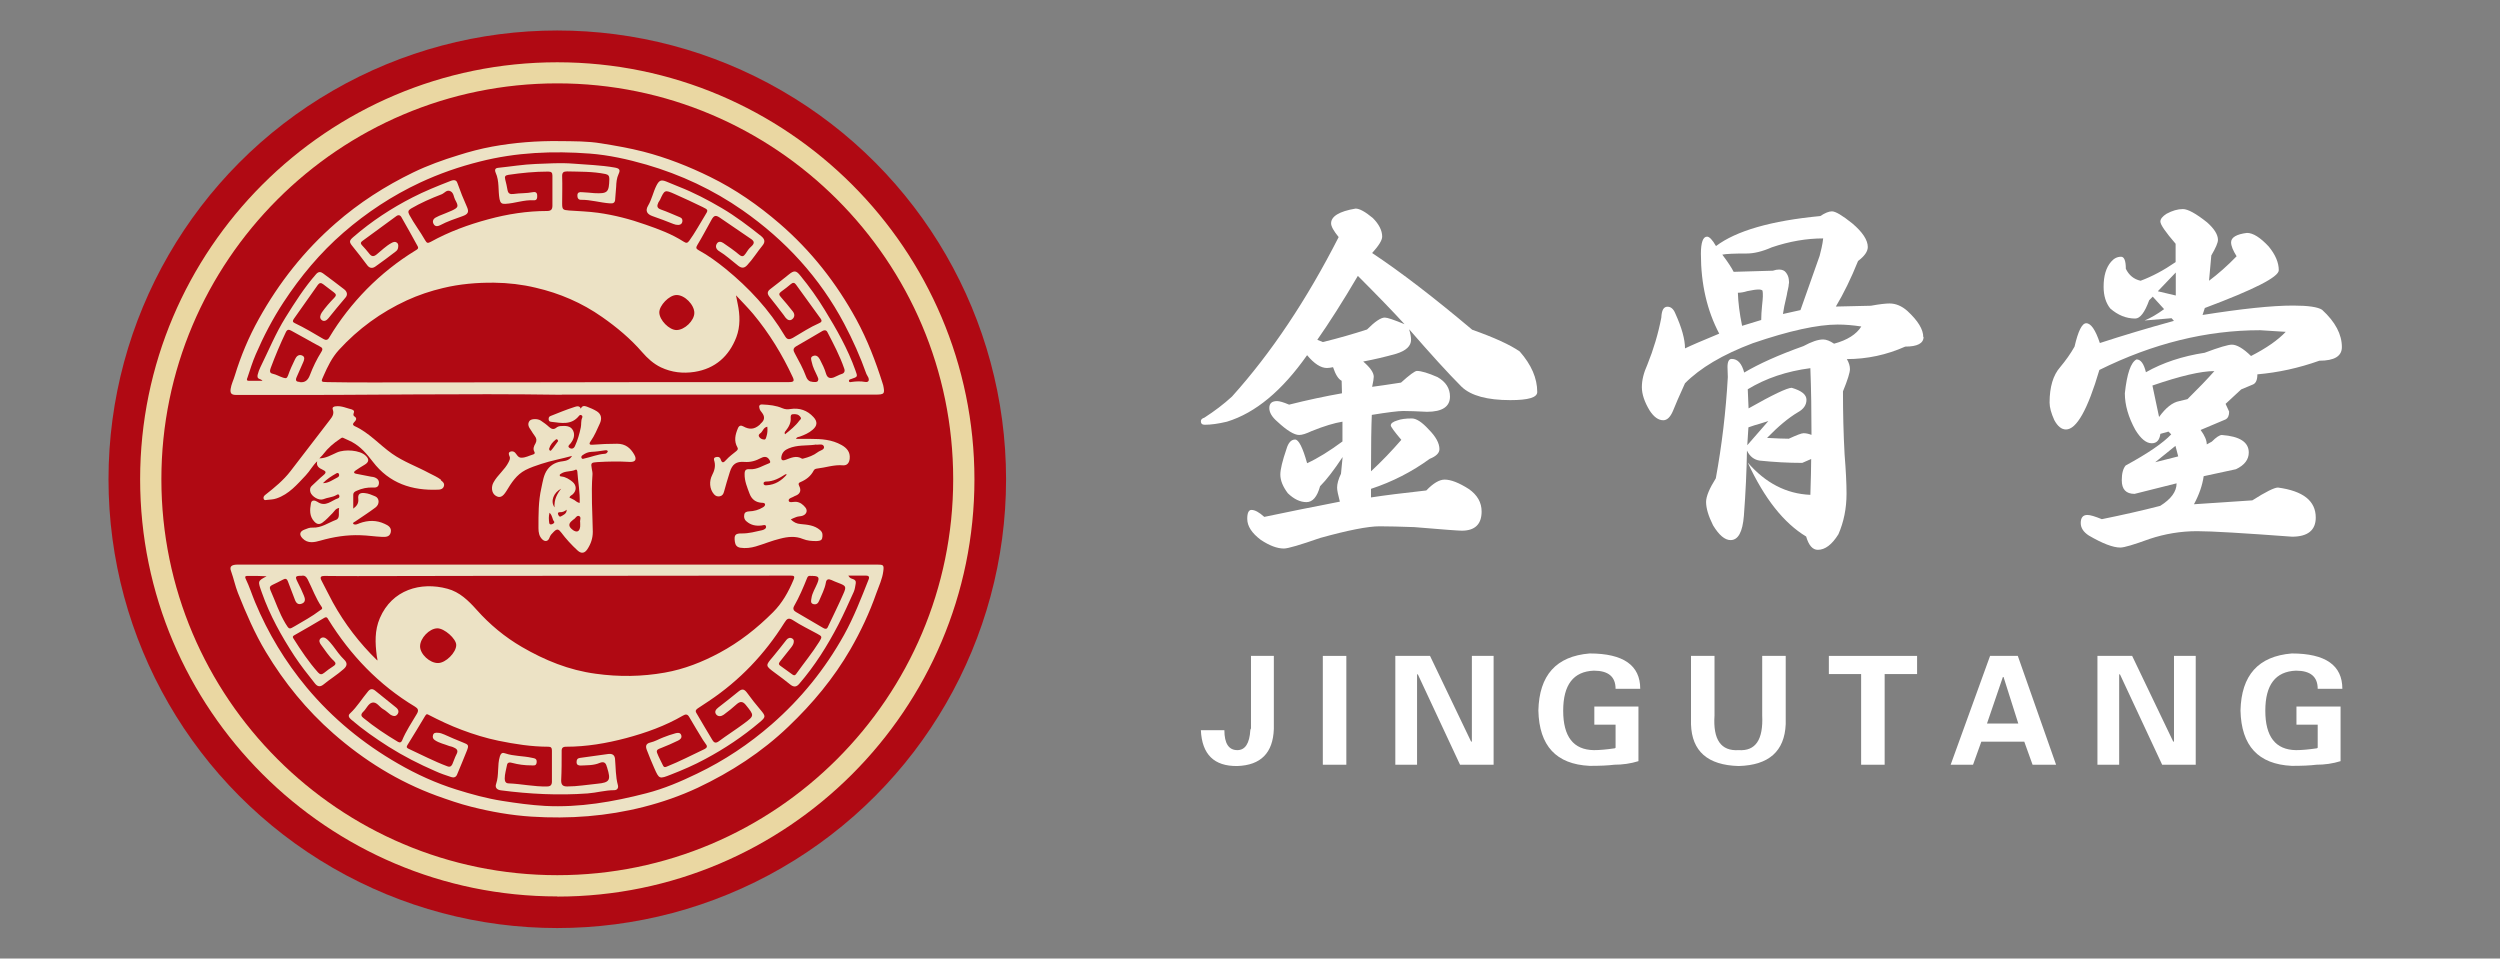
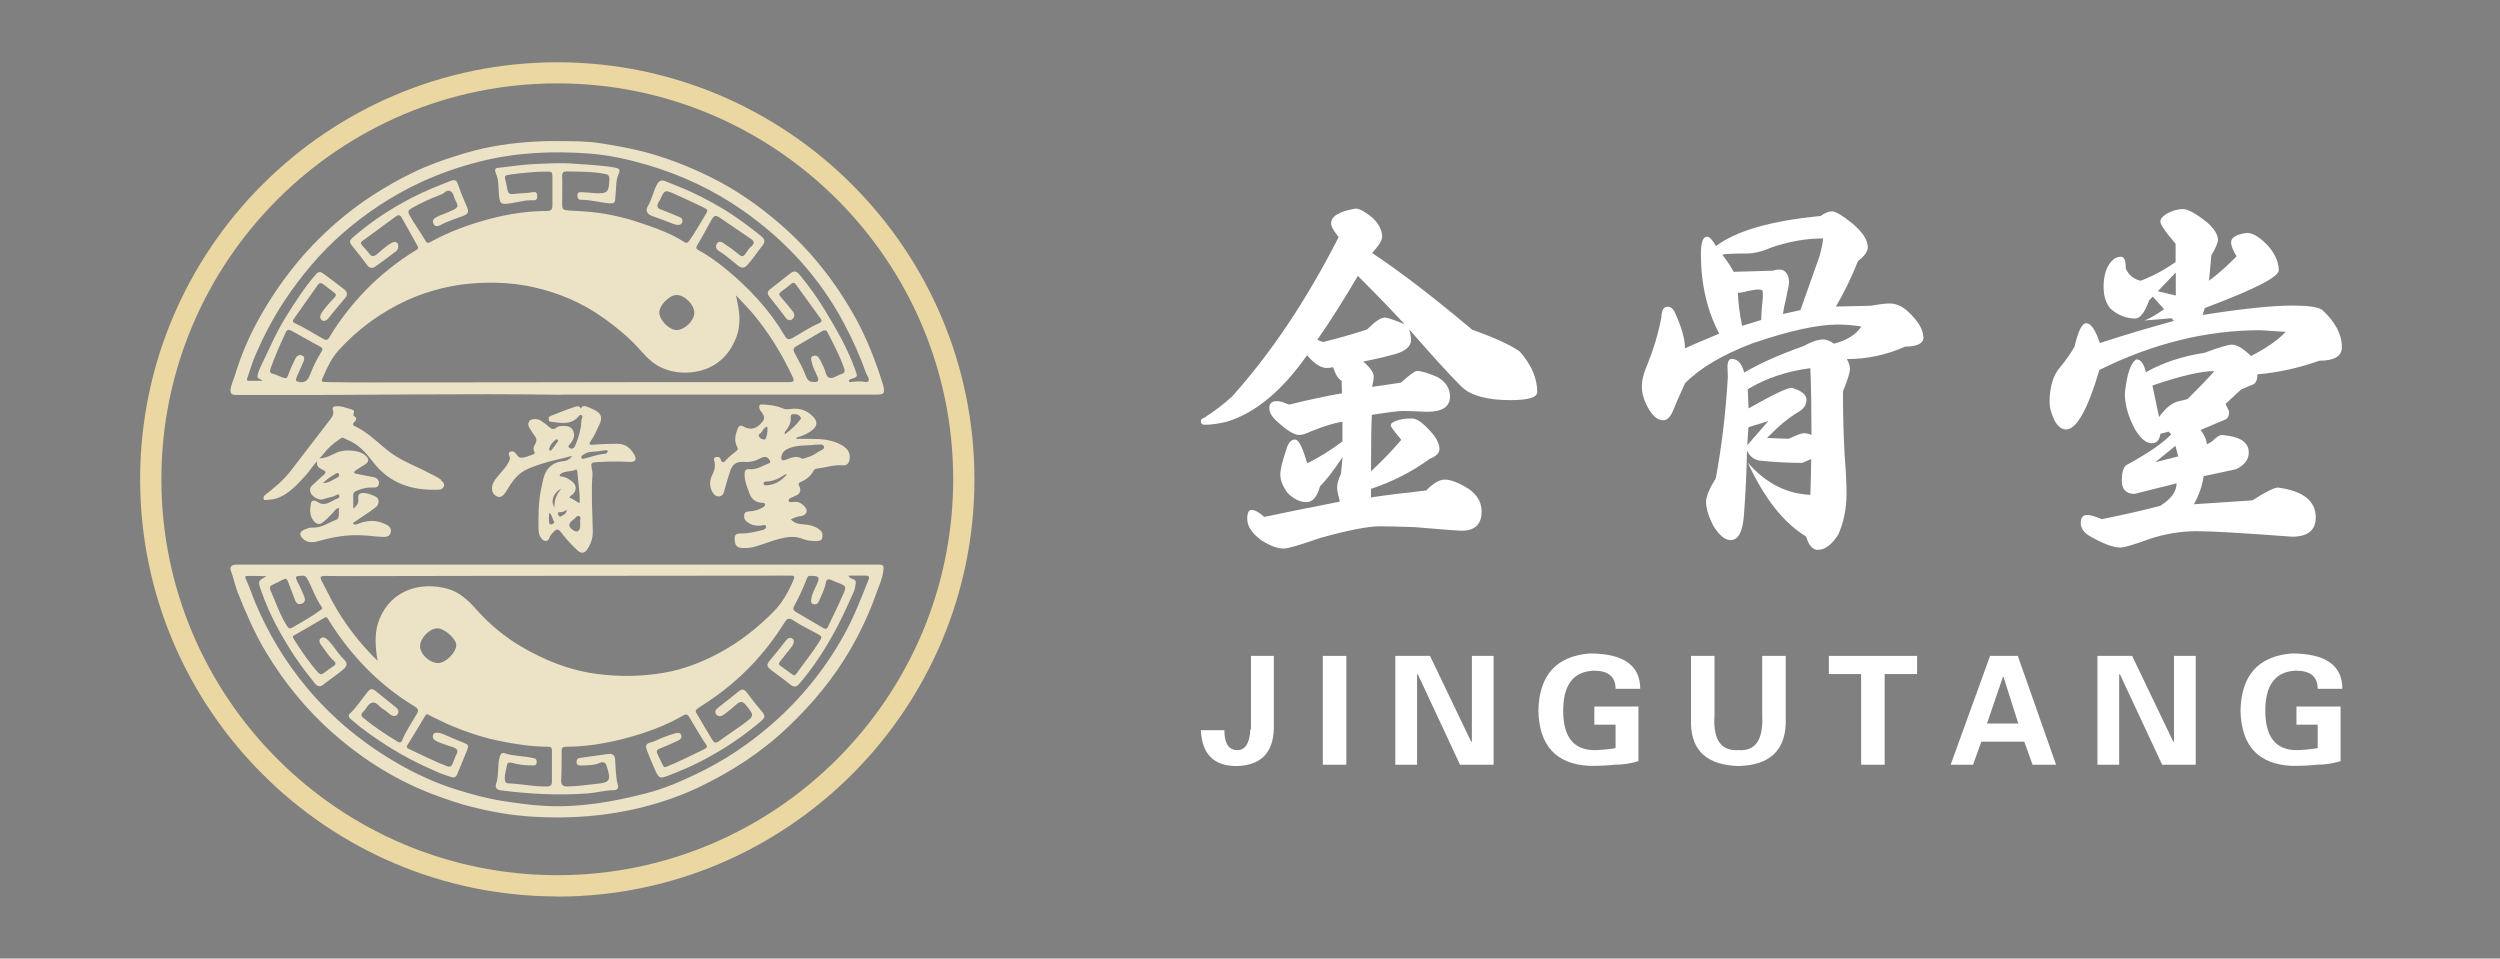
<svg xmlns="http://www.w3.org/2000/svg" id="_图层_1" data-name="图层 1" viewBox="0 0 154.14 59.1">
  <rect x="0" y="0" width="154.14" height="59.1" fill="#808080" stroke="none" />
  <defs>
    <style>
      .cls-1 {
        fill: #fff;
      }

      .cls-2 {
        fill: #b00913;
      }

      .cls-3 {
        fill: #ece2c5;
      }

      .cls-4 {
        fill: #ead7a2;
      }
    </style>
  </defs>
  <g>
-     <circle class="cls-2" cx="34.36" cy="29.55" r="27.67" />
    <path class="cls-4" d="M34.36,55.27c-14.18,0-25.72-11.54-25.72-25.72S20.18,3.84,34.36,3.84s25.72,11.54,25.72,25.72-11.54,25.72-25.72,25.72Zm0-50.13c-13.46,0-24.41,10.95-24.41,24.41s10.95,24.41,24.41,24.41,24.41-10.95,24.41-24.41S47.82,5.14,34.36,5.14Z" />
    <path class="cls-3" d="M34.63,24.34c-6.14-.09-11.99,.03-17.85,.01-.74,0-1.48,0-2.22,0-.28,0-.38-.09-.34-.37,.04-.29,.18-.55,.26-.83,.37-1.21,.86-2.38,1.48-3.49,1.24-2.23,2.8-4.21,4.73-5.89,1.45-1.27,3.06-2.3,4.79-3.14,.89-.43,1.83-.77,2.78-1.06,.69-.22,1.38-.4,2.08-.53,1.37-.25,2.77-.36,4.17-.34,.86,.01,1.72,0,2.56,.14,.87,.14,1.74,.29,2.6,.51,1.43,.37,2.8,.91,4.12,1.56,1.55,.76,2.96,1.74,4.27,2.87,1.95,1.68,3.51,3.67,4.74,5.92,.68,1.25,1.19,2.58,1.62,3.94,0,.03,.02,.06,.03,.09,.12,.56,.08,.6-.49,.6-3.14,0-6.29,0-9.43,0-3.39,0-6.79,0-9.9,0Zm10.75-6.12c.05,.22,.07,.36,.1,.5,.15,.7,.17,1.41-.08,2.07-.45,1.17-1.3,1.94-2.58,2.14-.72,.11-1.41,.03-2.07-.28-.46-.22-.83-.56-1.16-.94-.72-.83-1.56-1.53-2.46-2.16-1.25-.88-2.63-1.47-4.1-1.81-.83-.2-1.69-.3-2.56-.31-1.07-.01-2.13,.08-3.16,.33-.76,.18-1.51,.43-2.23,.76-1.6,.74-2.99,1.75-4.18,3.05-.43,.47-.7,1.03-.95,1.6-.17,.37-.18,.38,.23,.39,.91,.01,1.82,.03,2.72,.02,5.97,0,11.94-.01,17.92-.02,2.6,0,5.2,0,7.8,0,.32,0,.37-.06,.26-.3-.65-1.4-1.45-2.71-2.44-3.9-.31-.37-.66-.72-1.04-1.13Zm-29.16,5.32c-.05-.11-.13-.14-.21-.17-.15-.05-.15-.16-.12-.28,.04-.15,.09-.3,.16-.44,.51-1.03,.94-2.09,1.55-3.07,.58-.93,1.17-1.86,1.9-2.69,.14-.15,.27-.14,.41-.04,.44,.32,.87,.65,1.3,.98,.2,.15,.24,.35,.09,.52-.36,.42-.71,.85-1.05,1.27-.11,.14-.28,.24-.43,.1-.13-.12-.08-.29,.02-.45,.23-.33,.49-.62,.77-.91,.13-.13,.13-.22-.02-.33-.23-.17-.45-.34-.67-.51-.13-.1-.23-.08-.32,.04-.5,.71-.99,1.41-1.49,2.11-.08,.12-.07,.19,.06,.25,.61,.29,1.19,.64,1.77,.98,.14,.08,.26,.09,.36-.09,.65-1.09,1.43-2.08,2.31-2.98,.9-.91,1.89-1.7,2.98-2.37,.11-.07,.25-.12,.16-.28-.33-.6-.66-1.2-1-1.79-.07-.13-.19-.16-.32-.06-.7,.51-1.39,1.02-2.09,1.53-.11,.08-.12,.15-.03,.25,.16,.17,.31,.34,.45,.52,.14,.18,.26,.22,.46,.06,.3-.24,.57-.52,.92-.71,.12-.07,.24-.1,.35,0,.09,.08,.07,.21,.05,.32-.02,.1-.09,.17-.16,.22-.41,.31-.81,.62-1.23,.91-.18,.13-.36,.12-.51-.08-.29-.39-.59-.78-.9-1.16-.22-.27-.22-.35,.05-.58,1.12-.97,2.34-1.77,3.65-2.44,.74-.38,1.51-.69,2.28-.99,.17-.07,.4-.15,.48,.1,.18,.51,.38,1.01,.6,1.5,.13,.3,.04,.43-.26,.54-.48,.17-.96,.33-1.41,.57-.14,.07-.3,.09-.39-.07-.09-.15-.05-.3,.11-.4,.07-.04,.15-.08,.22-.11,.26-.11,.52-.2,.78-.32,.42-.2,.44-.26,.21-.68-.09-.17-.08-.4-.27-.51-.24-.14-.38,.11-.56,.18-.65,.25-1.29,.53-1.89,.88-.18,.11-.2,.2-.1,.39,.29,.54,.67,1.03,.97,1.56,.11,.19,.16,.2,.35,.1,1.12-.62,2.32-1.06,3.55-1.39,1.18-.32,2.39-.51,3.61-.51,.24,0,.34-.08,.34-.33,0-.62,0-1.23,0-1.85,0-.18-.06-.25-.26-.25-.83,0-1.64,.08-2.45,.2-.2,.03-.25,.1-.2,.29,.06,.21,.1,.43,.14,.64,.04,.23,.16,.28,.38,.25,.39-.06,.79-.03,1.18-.11,.13-.03,.26,0,.27,.18,.01,.16,0,.33-.2,.32-.61-.04-1.17,.19-1.77,.22-.21,.01-.3-.05-.35-.29-.1-.54,0-1.11-.24-1.63-.04-.09-.09-.28,.14-.3,.78-.08,1.55-.21,2.33-.24,.77-.03,1.54-.08,2.31-.02,.85,.07,1.7,.09,2.55,.24,.29,.05,.38,.13,.25,.4-.12,.26-.14,.52-.15,.79-.01,.25-.05,.5-.06,.75,0,.23-.12,.29-.32,.27-.6-.04-1.19-.23-1.8-.22-.16,0-.22-.13-.21-.29,.01-.18,.14-.19,.27-.18,.26,.01,.52,.04,.78,.06,.82,.04,.9-.05,.92-.88,0-.19-.07-.26-.24-.3-.78-.16-1.58-.14-2.37-.16-.22,0-.31,.07-.3,.31,.02,.55,0,1.11,0,1.66,0,.38,.04,.41,.43,.44,.59,.04,1.19,.06,1.78,.14,1,.14,1.97,.39,2.93,.73,.81,.28,1.62,.58,2.35,1.05,.17,.11,.24,.09,.35-.06,.36-.5,.65-1.04,.97-1.56,.2-.32,.21-.34-.14-.51-.57-.27-1.14-.55-1.72-.8-.63-.28-.63-.27-.92,.36-.03,.06-.07,.1-.1,.16-.09,.2-.1,.34,.16,.43,.4,.14,.79,.32,1.18,.48,.13,.05,.16,.15,.14,.28-.03,.14-.13,.18-.25,.19-.11,0-.2-.02-.3-.06-.42-.17-.85-.33-1.28-.48-.35-.12-.47-.33-.28-.65,.23-.39,.31-.83,.51-1.23,.16-.31,.27-.39,.6-.26,.26,.11,.52,.21,.78,.32,.92,.36,1.8,.82,2.65,1.32,.85,.5,1.64,1.1,2.42,1.72,.24,.19,.27,.37,.1,.58-.33,.4-.6,.85-.96,1.23-.18,.19-.34,.18-.54,.03-.4-.31-.76-.65-1.19-.91,0,0-.02-.01-.03-.02-.16-.12-.2-.28-.1-.44,.1-.16,.27-.12,.39-.04,.34,.23,.67,.46,.98,.72,.18,.15,.28,.12,.4-.06,.1-.16,.21-.32,.35-.44,.26-.23,.16-.36-.08-.51-.62-.42-1.24-.85-1.86-1.27-.25-.17-.36-.14-.51,.13-.29,.52-.56,1.04-.87,1.55-.11,.18-.08,.24,.08,.33,.59,.32,1.13,.72,1.64,1.13,1.45,1.18,2.71,2.53,3.67,4.15,.13,.22,.24,.26,.5,.12,.53-.31,1.04-.65,1.61-.9,.15-.06,.2-.14,.1-.28-.51-.7-1.01-1.4-1.52-2.1-.09-.13-.19-.14-.31-.04-.19,.16-.39,.32-.59,.46-.15,.11-.18,.19-.04,.34,.26,.29,.5,.59,.74,.89,.13,.16,.13,.35-.03,.48-.16,.13-.31,.04-.43-.11-.03-.04-.06-.08-.09-.13-.29-.38-.58-.76-.88-1.13-.16-.2-.15-.34,.05-.49,.38-.29,.76-.59,1.13-.89,.33-.27,.46-.26,.72,.07,.55,.67,1.05,1.37,1.5,2.11,.73,1.19,1.42,2.4,1.89,3.72,.15,.41,.15,.4-.26,.54-.07,.02-.16,.04-.13,.14,.02,.08,.1,.05,.16,.04,.28-.04,.56-.05,.84,0,.2,.03,.26-.09,.19-.27-.03-.08-.09-.14-.12-.22-.38-1.07-.84-2.1-1.37-3.1-1.51-2.85-3.63-5.15-6.26-6.99-1.82-1.27-3.81-2.2-5.94-2.82-1.15-.33-2.31-.59-3.49-.68-2.27-.17-4.53-.08-6.77,.49-1.28,.32-2.51,.75-3.69,1.3-1.71,.8-3.29,1.84-4.72,3.08-1.44,1.25-2.65,2.7-3.7,4.3-.67,1.02-1.23,2.1-1.71,3.21-.2,.46-.35,.95-.51,1.43-.03,.07-.09,.2,.08,.2,.29,0,.58,0,.89,0Zm2.25,.02c.35,.05,.53-.14,.64-.44,.19-.5,.42-.97,.7-1.42,.13-.2,.05-.27-.11-.35-.29-.15-.58-.32-.87-.48-.29-.16-.58-.32-.87-.48-.13-.07-.24-.1-.33,.08-.35,.73-.66,1.47-.94,2.22-.05,.14-.09,.31,.11,.35,.24,.05,.44,.18,.67,.25,.17,.05,.22,.04,.29-.14,.12-.35,.28-.69,.44-1.02,.08-.17,.23-.3,.43-.21,.19,.08,.13,.26,.07,.4-.13,.31-.27,.62-.41,.93-.09,.2-.03,.3,.18,.29Zm31.62-.01c.18,0,.28,.03,.34-.07,.06-.11,0-.19-.04-.29-.13-.28-.28-.56-.34-.86-.03-.14-.11-.31,.08-.38,.19-.08,.32,.03,.42,.21,.15,.29,.29,.57,.38,.88,.08,.27,.25,.31,.48,.23,.16-.06,.31-.16,.48-.21,.15-.04,.23-.16,.16-.34-.27-.78-.66-1.52-1.04-2.25-.06-.12-.18-.13-.29-.07-.54,.31-1.07,.64-1.61,.94-.25,.14-.2,.28-.1,.46,.25,.46,.51,.93,.69,1.42,.09,.24,.24,.32,.39,.32Zm-7.28-4.26c0-.5-.6-1.11-1.1-1.1-.45,0-1.07,.65-1.06,1.08,.01,.47,.61,1.08,1.06,1.08,.5,0,1.1-.58,1.1-1.06Z" />
    <path class="cls-3" d="M34.39,34.81c6.57,0,13.14,0,19.7,0,.38,0,.42,.03,.37,.41-.06,.48-.27,.91-.43,1.36-.42,1.2-.96,2.35-1.6,3.46-1.03,1.78-2.33,3.34-3.82,4.76-1.65,1.58-3.54,2.8-5.59,3.77-1.07,.5-2.19,.89-3.33,1.18-2.27,.58-4.58,.75-6.92,.6-1.26-.08-2.5-.3-3.72-.61-.72-.18-1.43-.43-2.13-.68-2.37-.87-4.48-2.18-6.37-3.84-1.65-1.45-3.02-3.13-4.15-5.01-.7-1.16-1.23-2.4-1.73-3.65-.17-.43-.26-.89-.42-1.33-.12-.31,.02-.42,.43-.42,2.55,0,5.1,0,7.64,0,4.02,0,8.04,0,12.06,0h0Zm-11.13,5.92s.02-.06,.01-.07c-.01-.07-.03-.14-.04-.22-.1-.79-.14-1.56,.19-2.33,.75-1.75,2.52-2.26,4.17-1.81,.75,.2,1.29,.73,1.8,1.3,.81,.91,1.74,1.68,2.79,2.29,1.41,.82,2.9,1.43,4.55,1.65,1.43,.2,2.85,.18,4.26-.07,1.19-.21,2.31-.65,3.37-1.22,1.23-.66,2.31-1.51,3.3-2.5,.57-.57,.95-1.25,1.26-1.99,.11-.25,.03-.27-.19-.27-3.57,0-7.14,.01-10.71,.01-5.31,0-10.63,.01-15.94,.02-.69,0-1.38,0-2.07-.01-.2,0-.31,.05-.19,.28,.24,.45,.46,.91,.7,1.35,.73,1.32,1.64,2.51,2.74,3.58Zm29.05-5.23c.09,.16,.19,.17,.27,.2,.14,.04,.21,.13,.18,.28-.03,.17-.05,.35-.12,.51-.31,.68-.61,1.36-.95,2.02-.68,1.31-1.46,2.55-2.42,3.66-.17,.2-.34,.2-.54,.04-.32-.26-.64-.5-.97-.74-.58-.43-.57-.43-.11-.97,.29-.34,.56-.7,.84-1.05,.1-.12,.23-.16,.36-.08,.13,.08,.1,.22,.06,.34-.03,.08-.08,.14-.13,.21-.22,.28-.44,.55-.66,.83-.07,.09-.16,.19-.02,.29,.25,.19,.51,.36,.76,.55,.1,.07,.16,.06,.23-.04,.47-.66,.99-1.29,1.42-1.98,.19-.31,.19-.33-.13-.5-.49-.27-1-.51-1.47-.82-.29-.19-.39-.11-.55,.15-1.21,1.93-2.75,3.55-4.65,4.82-.22,.15-.45,.3-.68,.45-.1,.07-.18,.14-.1,.28,.33,.56,.66,1.13,1,1.69,.09,.15,.2,.2,.38,.07,.51-.38,1.05-.72,1.56-1.1,.66-.49,.64-.49,.11-1.15-.18-.22-.34-.23-.55-.05-.26,.23-.52,.45-.8,.65-.15,.11-.35,.15-.48-.02-.12-.17,0-.31,.14-.42,.42-.33,.84-.65,1.25-.99,.22-.18,.35-.14,.51,.07,.27,.37,.55,.73,.85,1.08,.32,.38,.32,.43-.06,.75-1.04,.88-2.16,1.63-3.36,2.27-.68,.37-1.4,.68-2.12,.96-.71,.28-.72,.28-1.02-.4-.16-.37-.32-.74-.46-1.12-.08-.21-.08-.39,.22-.46,.27-.06,.52-.21,.78-.31,.25-.1,.51-.19,.77-.26,.12-.03,.29-.06,.35,.11,.06,.17-.05,.27-.19,.34-.34,.17-.7,.32-1.05,.46-.12,.05-.32,.09-.25,.29,.1,.27,.25,.53,.37,.79,.05,.1,.1,.12,.22,.07,.8-.32,1.57-.72,2.35-1.09,.14-.07,.18-.17,.07-.3-.06-.08-.12-.17-.18-.26-.29-.47-.57-.94-.85-1.42-.1-.17-.21-.18-.38-.08-1.1,.64-2.28,1.06-3.51,1.39-1.21,.32-2.44,.53-3.69,.53-.22,0-.29,.08-.28,.3,0,.59,0,1.19-.03,1.78,0,.27,.1,.37,.37,.37,.63,0,1.25-.11,1.87-.17,.76-.07,.83-.23,.6-.97,0-.03-.02-.06-.03-.09-.06-.25-.2-.32-.44-.22-.37,.16-.78,.14-1.17,.16-.14,0-.25-.04-.25-.21,0-.15,.05-.24,.21-.26,.58-.08,1.15-.16,1.73-.24,.23-.03,.4,.03,.43,.29,.05,.55,.03,1.1,.18,1.64,.04,.16-.04,.3-.23,.3-.56,0-1.09,.16-1.64,.2-1.79,.13-3.57,.04-5.34-.19-.26-.03-.38-.18-.3-.4,.19-.55,.06-1.14,.23-1.69,.07-.22,.17-.25,.33-.19,.53,.18,1.09,.15,1.63,.27,.18,.04,.33,.04,.31,.28-.02,.25-.21,.19-.35,.19-.39,0-.77-.05-1.15-.15-.13-.04-.3-.06-.33,.13-.05,.28-.14,.55-.14,.83,0,.16,.05,.3,.24,.3,.79,.03,1.57,.21,2.37,.19,.21,0,.3-.09,.3-.3,0-.64,0-1.27,0-1.91,0-.16-.05-.24-.21-.24-1.04,0-2.07-.16-3.09-.37-.77-.16-1.52-.39-2.26-.67-.7-.26-1.37-.58-2.03-.92-.09-.05-.14-.08-.22,.05-.36,.61-.73,1.21-1.1,1.81-.07,.11-.05,.17,.06,.22,.8,.37,1.58,.78,2.41,1.09,.16,.06,.24-.01,.3-.13,.09-.2,.15-.41,.25-.6,.16-.28-.01-.37-.22-.46-.07-.03-.14-.04-.21-.06-.3-.12-.62-.18-.89-.36-.13-.08-.16-.19-.12-.32,.04-.14,.16-.15,.28-.14,.15,0,.28,.05,.42,.11,.38,.17,.76,.34,1.15,.49,.34,.13,.37,.17,.23,.52-.19,.49-.4,.97-.6,1.46-.07,.17-.21,.2-.36,.15-.33-.11-.67-.22-.99-.37-.99-.43-1.95-.92-2.87-1.5-.8-.51-1.58-1.05-2.3-1.67-.14-.12-.23-.25-.07-.39,.43-.4,.73-.91,1.11-1.36,.14-.17,.28-.16,.43-.04,.43,.34,.86,.7,1.29,1.04,.16,.13,.2,.29,.07,.44-.12,.14-.28,.09-.42,0-.15-.11-.28-.25-.45-.34-.23-.13-.39-.46-.67-.4-.25,.06-.36,.39-.56,.57,0,0-.01,.02-.02,.02-.13,.14-.11,.25,.04,.36,.67,.55,1.39,1.03,2.13,1.47,.12,.07,.2,.03,.25-.08,.24-.59,.6-1.11,.92-1.66,.12-.21,.06-.32-.12-.43-2.23-1.34-3.98-3.17-5.35-5.38-.05-.09-.09-.18-.24-.1-.62,.37-1.24,.73-1.86,1.08-.09,.05-.11,.1-.05,.19,.46,.73,.94,1.45,1.52,2.1,.12,.13,.22,.15,.37,.03,.18-.15,.38-.29,.58-.42,.16-.1,.16-.2,.03-.32-.32-.29-.54-.66-.8-1-.09-.12-.14-.26-.04-.37,.11-.12,.28-.09,.4,.02,.14,.12,.26,.27,.38,.42,.22,.29,.42,.59,.69,.85,.21,.2,.19,.39-.03,.58-.39,.35-.84,.62-1.24,.95-.21,.17-.37,.14-.53-.06-.44-.55-.88-1.11-1.27-1.7-.8-1.23-1.51-2.5-2-3.89-.26-.73-.28-.72,.29-1.02-.41-.02-.82-.03-1.22-.02-.11,0-.12,.08-.07,.18,.23,.47,.38,.96,.58,1.44,.8,1.92,1.86,3.67,3.19,5.27,1.59,1.9,3.48,3.45,5.62,4.68,1.14,.66,2.35,1.21,3.6,1.6,.93,.29,1.87,.55,2.83,.7,.88,.14,1.76,.26,2.64,.31,2.12,.11,4.19-.25,6.24-.78,1.09-.28,2.12-.72,3.13-1.21,1.67-.8,3.2-1.82,4.6-3.04,1.81-1.58,3.29-3.41,4.46-5.51,.61-1.1,1.06-2.27,1.52-3.43,.06-.15,0-.23-.15-.23-.35,0-.7,0-1.1,0Zm-2.22,0c-.08,.04-.24-.07-.32,.12-.24,.6-.49,1.19-.81,1.75-.09,.16-.03,.28,.11,.36,.56,.33,1.13,.66,1.69,.99,.12,.07,.22,.08,.28-.06,.32-.68,.66-1.36,.96-2.05,.2-.45,.16-.49-.31-.67-.15-.05-.29-.12-.43-.18-.18-.08-.31-.05-.34,.16-.07,.41-.27,.76-.42,1.13-.06,.15-.17,.24-.34,.2-.21-.05-.15-.23-.13-.36,.04-.33,.24-.62,.36-.92,.15-.36,.1-.46-.3-.46Zm-31.49,0c-.4,0-.42,.05-.25,.39,.14,.28,.28,.56,.39,.84,.07,.17,.12,.38-.11,.48-.23,.1-.37-.01-.45-.24-.13-.37-.29-.73-.42-1.1-.07-.2-.16-.22-.32-.13-.21,.11-.42,.22-.64,.32-.15,.07-.2,.15-.13,.32,.31,.69,.54,1.41,.93,2.06,.23,.37,.22,.38,.59,.16,.52-.31,1.05-.59,1.53-.96,.06-.05,.2-.08,.12-.21-.37-.53-.58-1.14-.87-1.71-.09-.17-.2-.26-.37-.22Zm8.41,5.38c.47,0,1.12-.65,1.12-1.11,0-.39-.74-1.04-1.17-1.03-.49,.01-1.06,.61-1.06,1.11,0,.48,.6,1.04,1.11,1.03Z" />
    <path class="cls-3" d="M48.74,32.01c.2,.2,.38,.28,.62,.3,.42,.04,.85,.07,1.2,.37,.18,.15,.17,.33,.13,.51-.04,.16-.22,.16-.36,.17-.28,0-.56-.02-.83-.13-.45-.19-.93-.14-1.39-.02-.51,.12-1,.33-1.51,.48-.31,.09-.63,.13-.96,.08-.21-.04-.3-.16-.33-.36-.06-.43,.02-.53,.45-.52,.43,0,.82-.11,1.23-.2,.12-.03,.27-.1,.24-.24-.03-.13-.18-.06-.28-.05-.35,.04-.66-.02-.93-.26-.14-.12-.16-.26-.13-.42,.03-.15,.16-.18,.29-.19,.31-.01,.6-.09,.86-.25,.07-.04,.15-.11,.13-.2-.02-.07-.12-.08-.19-.08-.38-.02-.63-.21-.76-.55-.15-.4-.32-.79-.31-1.23,0-.24,.09-.31,.32-.29,.45,.03,.81-.23,1.2-.37,.07-.03,.07-.08,.04-.15-.12-.25-.3-.3-.55-.17-.32,.17-.64,.27-1.02,.24-.51-.04-.75,.14-.9,.62-.13,.41-.25,.81-.36,1.22-.04,.15-.11,.25-.26,.28-.14,.03-.27-.02-.36-.13-.28-.32-.3-.81-.11-1.18,.13-.25,.22-.53,.14-.84-.03-.09-.07-.22,.07-.26,.12-.04,.26-.03,.31,.12,.09,.28,.19,.22,.35,.04,.18-.2,.4-.36,.61-.53,.08-.07,.14-.13,.08-.23-.23-.4-.14-.79,.03-1.19,.07-.17,.19-.19,.33-.11,.38,.21,.68,.19,1.01-.1,.03-.03,.05-.07,.08-.09q.35-.3,.05-.67c-.06-.07-.12-.15-.14-.24-.05-.15-.02-.27,.19-.25,.42,.02,.83,.06,1.22,.23,.16,.07,.32,.08,.49,.05,.56-.09,1.05,.08,1.43,.5,.26,.28,.23,.54-.06,.78-.23,.2-.51,.32-.79,.42-.07,.03-.17,0-.23,.14,.31,0,.61,0,.9,0,.66,0,1.31,.04,1.91,.38,.32,.18,.54,.43,.5,.83-.02,.25-.15,.44-.41,.42-.55-.05-1.07,.14-1.6,.2-.09,.01-.17,.04-.21,.12-.18,.35-.47,.57-.83,.72-.1,.04-.13,.1-.07,.22,.14,.27,.09,.5-.23,.62,0,0-.02,0-.03,.01-.14,.1-.42,.13-.38,.3,.03,.14,.29,.05,.45,.06,.25,.02,.43,.17,.57,.34,.19,.22,.05,.49-.25,.54-.1,.02-.21,.02-.31,.06-.12,.04-.23,.1-.37,.16Zm1.51-4.59c-.54,.07-1.1,0-1.63,.23-.22,.09-.37,.22-.43,.45-.06,.23,.01,.34,.25,.25,.33-.12,.66-.29,1.01-.07,.02,.01,.06,0,.09-.01,.31-.08,.62-.19,.88-.39,.14-.11,.44-.15,.38-.35-.07-.21-.35-.08-.55-.12Zm-1.84-.65c.31-.25,.63-.5,.87-.83,.05-.07,.16-.11,.07-.23-.12-.17-.28-.19-.47-.17-.13,.01-.13,.12-.13,.21,.03,.32-.12,.58-.31,.82-.05,.06-.09,.11-.04,.2Zm.1,2.49s-.07-.03-.08-.02c-.37,.24-.75,.45-1.2,.45-.07,0-.16,.03-.15,.12,0,.11,.11,.12,.19,.11,.52-.03,.91-.28,1.25-.67Zm-1.2-2.95c-.23,.04-.27,.26-.4,.38-.07,.05-.17,.12-.11,.23,.06,.12,.19,.17,.31,.18,.11,.01,.12-.11,.15-.2,.06-.19,.07-.38,.05-.58Z" />
    <path class="cls-3" d="M35.79,25.26c.07-.26,.23-.25,.39-.19,.21,.08,.43,.17,.62,.29,.27,.17,.33,.44,.18,.76-.17,.37-.32,.74-.56,1.08-.13,.18-.07,.24,.13,.22,.5-.04,1-.06,1.5-.06,.51,0,.82,.26,1.05,.66,.18,.31,.08,.48-.28,.46-.66-.04-1.31-.03-1.97,.01-.41,.03-.43,.04-.36,.43,.02,.11,.05,.23,.04,.34-.09,1.18,0,2.35,.02,3.53,0,.4-.12,.75-.34,1.08-.17,.25-.37,.28-.6,.07-.37-.34-.71-.71-1.01-1.11-.15-.2-.25-.25-.45-.05-.11,.11-.22,.21-.27,.37-.08,.23-.27,.27-.44,.11-.2-.19-.24-.44-.24-.69,0-.83-.01-1.66,.18-2.49,.09-.4,.13-.8,.38-1.14,.23-.31,.56-.46,.94-.5,.22-.03,.42-.08,.57-.33-.66,.18-1.28,.29-1.89,.49-.33,.11-.67,.22-.98,.38-.56,.29-.87,.79-1.18,1.3-.23,.37-.42,.45-.68,.27-.23-.16-.27-.53-.11-.81,.25-.46,.7-.78,.93-1.25,.06-.13,.12-.23,.05-.37-.04-.09-.08-.22,.05-.27,.09-.04,.2-.03,.29,.05,.12,.12,.18,.32,.4,.32,.26,0,.48-.13,.72-.2,.08-.02,.13-.08,.08-.16-.11-.19-.03-.36,.07-.53,.08-.15,.07-.3-.04-.44-.09-.11-.16-.24-.24-.36-.13-.18-.24-.36-.1-.57,.1-.15,.5-.16,.7-.03,.18,.12,.36,.25,.52,.4,.15,.13,.28,.17,.44,.04,.07-.06,.16-.09,.26-.1,.3-.02,.62-.03,.77,.27,.14,.28,.04,.56-.16,.81-.06,.07-.21,.17-.05,.27,.13,.08,.26,.04,.33-.12,.17-.37,.28-.76,.36-1.15,.04-.19,0-.4,.08-.58,.03-.06,.03-.13-.04-.17-.07-.04-.12,0-.16,.05-.46,.57-1.08,.43-1.68,.36-.08-.01-.17-.02-.18-.13-.01-.1,0-.19,.11-.23,.48-.19,.96-.39,1.46-.55,.13-.04,.38-.15,.43,.19Zm-.05,5.76c.03-.66-.1-1.28-.14-1.91,0-.06-.03-.19-.11-.15-.29,.14-.62,.06-.89,.24-.04,.03-.1,.05-.09,.11,.01,.07,.07,.06,.12,.07,.26,.03,.47,.17,.66,.32,.27,.22,.27,.55,.02,.78-.07,.06-.17,.09-.2,.2,.1,.05,.2,.09,.3,.15,.1,.06,.17,.15,.33,.18Zm.03,1.18c-.03-.12,.09-.31-.06-.38-.15-.07-.23,.15-.35,.21-.03,.01-.05,.04-.07,.06q-.38,.28,.01,.57s.02,.01,.02,.02c.25,.17,.41,.1,.45-.2,.01-.08,0-.17,0-.27Zm1.71-4.36c-.04-.11-.12-.08-.21-.07-.27,.04-.54,.08-.81,.09-.2,.01-.36,.08-.52,.19-.06,.04-.12,.09-.09,.18,.04,.09,.11,.06,.18,.04,.42-.09,.81-.26,1.25-.29,.08,0,.16-.05,.19-.14Zm-2.88,2.29c-.47,.24-.68,.78-.41,1.15-.03-.48,.15-.82,.41-1.15Zm-.19-2.94c-.02-.09-.08-.14-.14-.09-.19,.15-.34,.32-.41,.56-.02,.06,.05,.18,.12,.11,.16-.18,.29-.39,.43-.57Zm-.53,4.43c-.06,.24-.04,.42-.02,.6,0,.1,.08,.14,.18,.1,.08-.03,.18-.1,.12-.17-.12-.15-.09-.35-.27-.53Zm1.07-.2c-.13,.1-.26,.17-.43,.16-.08,0-.15,.03-.11,.13,.03,.08,.08,.18,.17,.13,.16-.09,.36-.16,.36-.41Z" />
    <path class="cls-3" d="M27.19,29.58c-.22-.17-.48-.28-.73-.41-.76-.41-1.58-.7-2.29-1.2-.78-.55-1.42-1.3-2.31-1.7-.1-.05-.13-.12-.04-.22,.11-.11,.23-.25,.04-.37-.19-.12,.09-.31-.1-.4-.02,0-.04-.03-.05-.03-.33-.08-.65-.24-1-.2-.15,.01-.24,.07-.19,.21,.1,.27-.05,.46-.19,.64-.8,1.05-1.61,2.1-2.42,3.15-.43,.56-.98,1.01-1.54,1.45-.08,.06-.14,.13-.12,.23,.03,.14,.14,.1,.22,.09,.19-.02,.38-.02,.58-.09,.77-.26,1.27-.86,1.8-1.42,.26-.27,.43-.62,.71-.87-.08,.29,.11,.42,.33,.52,.2,.09,.26,.17,.05,.34-.25,.2-.47,.44-.71,.65-.13,.12-.13,.26-.09,.4,.09,.27,.53,.53,.79,.43,.26-.11,.55-.11,.8-.25,.07-.04,.13-.09,.18,0,.04,.08,.01,.16-.06,.19-.41,.13-.77,.57-1.28,.22-.12-.08-.36-.16-.4,.1-.07,.39-.1,.79,.21,1.12,.15,.16,.3,.2,.49,.07,.24-.17,.43-.39,.64-.6,.11-.11,.18-.28,.4-.31-.06,.27,.08,.63-.19,.73-.48,.18-.91,.51-1.46,.48-.17-.01-.33,.06-.48,.12-.3,.11-.35,.31-.13,.54,.33,.35,.76,.24,1.11,.14,.81-.23,1.62-.36,2.46-.33,.44,.01,.87,.08,1.31,.1,.23,.01,.49,.02,.56-.27,.07-.29-.14-.43-.37-.53-.51-.24-1.02-.23-1.55-.04-.12,.05-.26,.13-.4,.04,0-.11,.08-.11,.12-.14,.42-.29,.85-.56,1.26-.87,.27-.2,.25-.58-.02-.69-.21-.09-.42-.18-.65-.2-.27-.03-.43,.05-.39,.36,.03,.27-.09,.44-.31,.6,0-.31,0-.58,0-.86,0-.13,.09-.19,.21-.24,.33-.15,.66-.22,1.02-.2,.16,.01,.32-.02,.35-.23,.03-.2-.08-.32-.24-.39-.07-.03-.16-.04-.24-.05-.31-.06-.61-.12-.92-.18-.17-.03-.16-.12-.04-.2,.18-.13,.37-.24,.55-.35,.28-.16,.31-.35,.07-.57-.35-.34-1.28-.41-1.77-.19-.34,.15-.68,.36-1.08,.36,.08-.09,.18-.17,.25-.27,.28-.37,.63-.67,1.01-.92,.07-.04,.12-.12,.22-.07,.18,.09,.36,.16,.53,.25,.54,.29,.92,.74,1.28,1.21,1.02,1.34,2.42,1.8,4.04,1.73,.15,0,.3-.05,.35-.22,.05-.17-.07-.27-.19-.36Zm-6.3-.37c.05,.09,.01,.18-.07,.22-.29,.14-.55,.36-.91,.36,.24-.25,.52-.43,.82-.6,.05-.03,.12-.05,.16,.02Z" />
  </g>
  <g>
    <path class="cls-1" d="M77.12,40.44h1.42v4.5c-.05,1.48-.8,2.24-2.25,2.29-1.43,.02-2.18-.71-2.25-2.21h1.45c0,.82,.27,1.23,.8,1.23,.48,0,.75-.41,.8-1.23,0-.02,.01-.06,.04-.11v-4.46Z" />
    <path class="cls-1" d="M83.01,40.44v6.71h-1.45v-6.71h1.45Z" />
    <path class="cls-1" d="M92.09,47.15h-2.07l-2.61-5.59-.04,.04v5.55h-1.34v-6.71h2.14l2.54,5.3,.04-.04v-5.26h1.34v6.71Z" />
    <path class="cls-1" d="M99.61,44.68h-1.31v-1.12h2.72v3.37c-.48,.15-.98,.22-1.49,.22-.39,.05-.9,.07-1.52,.07-2.06-.1-3.11-1.23-3.16-3.41,.05-2.18,1.1-3.35,3.16-3.52,2.08,0,3.12,.73,3.12,2.18h-1.52c0-.75-.45-1.12-1.34-1.12-1.26,.05-1.89,.87-1.89,2.47s.63,2.41,1.89,2.43c.36,0,.79-.04,1.27-.11,.02,0,.05-.01,.07-.04v-1.42Z" />
    <path class="cls-1" d="M108.65,40.44h1.45v4.21c-.07,1.67-1.04,2.53-2.9,2.58-1.91-.05-2.89-.91-2.94-2.58v-4.21h1.45v3.67c-.1,1.5,.4,2.21,1.49,2.14,1.04,.07,1.52-.64,1.45-2.14v-3.67Z" />
    <path class="cls-1" d="M112.76,41.56v-1.12h5.44v1.12h-2v5.59h-1.45v-5.59h-2Z" />
    <path class="cls-1" d="M121.65,47.15h-1.38l2.43-6.71h1.71l2.36,6.71h-1.45l-.51-1.42h-2.65l-.51,1.42Zm.87-2.54h1.92l-.91-2.87h-.04l-.98,2.87Z" />
    <path class="cls-1" d="M135.38,47.15h-2.07l-2.61-5.59-.04,.04v5.55h-1.34v-6.71h2.14l2.54,5.3,.04-.04v-5.26h1.34v6.71Z" />
    <path class="cls-1" d="M142.9,44.68h-1.31v-1.12h2.72v3.37c-.48,.15-.98,.22-1.49,.22-.39,.05-.9,.07-1.52,.07-2.06-.1-3.11-1.23-3.16-3.41,.05-2.18,1.1-3.35,3.16-3.52,2.08,0,3.12,.73,3.12,2.18h-1.52c0-.75-.45-1.12-1.34-1.12-1.26,.05-1.89,.87-1.89,2.47s.63,2.41,1.89,2.43c.36,0,.79-.04,1.27-.11,.02,0,.05-.01,.07-.04v-1.42Z" />
  </g>
  <g>
    <path class="cls-1" d="M82.53,14.61c-.3-.37-.46-.65-.46-.84,0-.43,.5-.74,1.51-.91,.24,0,.59,.19,1.06,.58,.38,.38,.58,.77,.58,1.15,0,.22-.21,.56-.62,1.01,1.78,1.18,3.83,2.76,6.17,4.73,1.36,.48,2.34,.93,2.93,1.34,.72,.82,1.08,1.65,1.08,2.5,0,.34-.55,.5-1.66,.5-1.42,0-2.42-.27-3-.82-.83-.83-1.91-2.02-3.24-3.55,.08,.26,.12,.47,.12,.65,0,.38-.3,.67-.91,.86-.67,.19-1.35,.35-2.04,.48,.43,.37,.65,.68,.65,.94,0,.1-.03,.3-.1,.62,.4-.05,.99-.14,1.78-.26,.53-.48,.86-.72,.98-.72,.27,0,.7,.13,1.27,.38,.51,.29,.77,.69,.77,1.2,0,.62-.47,.94-1.42,.94-.61-.03-1.1-.05-1.46-.05-.3,0-.95,.08-1.94,.24-.03,.69-.05,1.85-.05,3.48,.66-.61,1.28-1.26,1.87-1.94-.43-.51-.65-.81-.65-.89,0-.13,.14-.23,.41-.31,.21-.08,.5-.12,.89-.12,.27,0,.62,.22,1.03,.67,.45,.45,.67,.86,.67,1.22,0,.24-.2,.44-.6,.6-1.1,.8-2.31,1.42-3.62,1.85v.53c.83-.13,1.97-.27,3.41-.43,.43-.45,.81-.67,1.13-.67,.38,0,.88,.19,1.49,.58,.53,.37,.79,.83,.79,1.39,0,.78-.41,1.18-1.22,1.18-.19,0-1.17-.07-2.93-.22-.86-.03-1.58-.05-2.14-.05-.72,0-1.94,.24-3.67,.72-1.23,.43-1.98,.65-2.23,.65-.42,0-.89-.18-1.42-.53-.56-.42-.84-.85-.84-1.3,0-.37,.09-.55,.26-.55,.21,0,.47,.14,.79,.43,1.44-.3,2.99-.62,4.66-.94-.11-.42-.17-.7-.17-.86,0-.24,.08-.53,.24-.86l.1-1.03c-.53,.8-.99,1.4-1.39,1.8-.18,.66-.46,.98-.84,.98s-.77-.18-1.15-.55c-.3-.4-.46-.78-.46-1.15,0-.32,.13-.85,.38-1.58,.11-.38,.29-.58,.53-.58,.22,0,.47,.49,.74,1.46,.66-.3,1.38-.75,2.18-1.34v-1.22c-.5,.08-1.13,.27-1.9,.58-.34,.16-.59,.24-.77,.24-.3,0-.75-.27-1.34-.82-.34-.29-.5-.57-.5-.84,0-.29,.16-.43,.48-.43,.14,0,.39,.07,.74,.22,1.15-.29,2.24-.52,3.26-.7l-.02-.77c-.21-.11-.38-.39-.53-.84-.14,.03-.27,.05-.38,.05-.37,0-.78-.26-1.22-.79-1.54,2.19-3.18,3.56-4.94,4.1-.54,.13-1,.19-1.37,.19-.16,0-.24-.07-.24-.22,0-.1,.07-.17,.22-.22,.62-.4,1.19-.83,1.7-1.3,2.42-2.69,4.61-5.97,6.58-9.84Zm1.75,5.71c.5-.5,.86-.74,1.1-.74,.16,0,.57,.14,1.22,.41-.75-.82-1.71-1.81-2.88-2.98-.94,1.6-1.78,2.91-2.5,3.94l.34,.14c.98-.24,1.88-.5,2.71-.77Z" />
    <path class="cls-1" d="M118.6,20.77c0,.4-.38,.6-1.13,.6-1.15,.51-2.35,.77-3.6,.77,.13,.22,.19,.43,.19,.62,0,.21-.14,.66-.43,1.37,0,1.33,.03,2.62,.1,3.89,.08,.99,.12,1.8,.12,2.42,0,.91-.17,1.74-.5,2.5-.4,.64-.82,.96-1.27,.96-.32,0-.56-.27-.72-.82-1.38-.83-2.58-2.35-3.6-4.56,1.09,1.26,2.38,1.93,3.86,1.99,.03-.99,.05-1.73,.05-2.21l-.55,.24c-.88,0-1.75-.05-2.62-.14-.35-.05-.62-.26-.79-.62-.02,1.25-.08,2.59-.19,4.03-.08,.99-.35,1.49-.82,1.49-.35,0-.71-.3-1.08-.91-.29-.58-.43-1.06-.43-1.44,0-.34,.2-.82,.6-1.46,.37-2.02,.62-4.1,.74-6.24l-.02-.62c0-.34,.09-.5,.26-.5,.37,0,.62,.28,.77,.84,.91-.54,2.13-1.09,3.65-1.63,.5-.27,.9-.41,1.22-.41,.19,0,.42,.09,.67,.26,.82-.22,1.38-.58,1.68-1.06-.51-.08-1-.12-1.46-.12-1.23,0-2.98,.38-5.23,1.15-1.86,.7-3.25,1.53-4.18,2.47-.35,.77-.6,1.34-.74,1.7-.16,.38-.36,.58-.6,.58-.3,0-.58-.2-.84-.6-.32-.53-.48-1.01-.48-1.44s.11-.88,.34-1.39c.38-.94,.67-1.91,.86-2.9,.02-.45,.14-.67,.38-.67,.21,0,.37,.14,.48,.41,.4,.88,.6,1.6,.6,2.16,.37-.18,1.07-.48,2.11-.91-.75-1.42-1.13-3.06-1.13-4.92,0-.7,.13-1.06,.38-1.06,.14,0,.33,.19,.55,.58,1.25-.94,3.39-1.56,6.43-1.85,.29-.19,.53-.29,.72-.29,.22,0,.64,.25,1.25,.74,.64,.54,.96,1.03,.96,1.46,0,.27-.2,.56-.6,.86-.43,1.07-.89,2.01-1.37,2.81l2.16-.05c.54-.1,.93-.14,1.15-.14,.38,0,.75,.15,1.1,.46,.66,.61,.98,1.14,.98,1.61Zm-6.41-4.99c.03-.11,.07-.28,.12-.49,.05-.22,.08-.41,.1-.59-1.02,0-2.08,.18-3.17,.55-.59,.26-1.1,.38-1.54,.38-.77,0-1.27,.02-1.51,.07,.35,.46,.58,.82,.7,1.06l2.42-.07c.14-.05,.27-.07,.38-.07,.19,0,.34,.06,.43,.19,.1,.13,.15,.26,.17,.41,.02,.14,.02,.24,0,.29,0,.08-.02,.19-.05,.32s-.06,.25-.07,.35c-.13,.54-.21,.94-.24,1.18l1.08-.24,1.18-3.34Zm-3.6,3.94c0-.26,.02-.54,.05-.86,.03-.29,.05-.48,.05-.58,0-.16,0-.28-.02-.36-.05-.05-.13-.07-.24-.07-.14,0-.38,.03-.7,.1-.19,.06-.38,.1-.58,.1,.02,.59,.1,1.27,.26,2.04l1.18-.36Zm-.86,7.73l1.3-1.49-.7,.22c-.08,.02-.16,.04-.24,.07-.08,.03-.18,.06-.29,.1l-.07,1.1Zm3.96-.65c0-1.39-.02-2.76-.07-4.1-1.46,.19-2.74,.62-3.86,1.3l.05,1.18c1.5-.85,2.39-1.27,2.66-1.27,.61,.18,.91,.42,.91,.74s-.18,.58-.53,.77c-.59,.35-1.22,.88-1.9,1.58,.58,.03,1.02,.05,1.34,.05,.48-.22,.78-.34,.91-.34,.14,0,.3,.03,.48,.1Z" />
    <path class="cls-1" d="M134.06,19.81l-.17-.19-1.66,.14c.38-.16,.78-.39,1.2-.7l-.7-.77-.22,.22c-.27,.75-.56,1.13-.86,1.13-.56,0-1.07-.21-1.54-.62-.27-.34-.41-.78-.41-1.34,0-.67,.15-1.18,.46-1.54,.18-.21,.38-.31,.62-.31,.19,0,.29,.25,.29,.74,.19,.4,.5,.65,.91,.74,.7-.26,1.42-.64,2.16-1.15v-1.13c-.62-.72-.94-1.18-.94-1.37,0-.16,.13-.32,.38-.48,.35-.19,.69-.29,1.01-.29,.3,0,.8,.27,1.49,.82,.45,.4,.67,.76,.67,1.08,0,.18-.14,.5-.41,.96l-.14,1.56c.56-.42,1.13-.92,1.7-1.51-.22-.35-.34-.64-.34-.86,0-.3,.33-.5,.98-.58,.37,0,.82,.28,1.34,.84,.42,.51,.62,1,.62,1.46,0,.42-1.52,1.19-4.56,2.33l-.14,.43c2.4-.38,4.26-.58,5.59-.58,.93,0,1.52,.09,1.78,.26,.82,.75,1.22,1.52,1.22,2.3,0,.56-.46,.84-1.39,.84-1.26,.45-2.54,.73-3.82,.84,0,.34-.09,.54-.26,.62l-.74,.31-.96,.89,.22,.48c0,.24-.07,.4-.22,.48l-1.54,.65c.26,.35,.38,.65,.38,.89l.31-.17c.27-.27,.48-.41,.62-.41,1.1,.08,1.66,.44,1.66,1.08,0,.43-.26,.78-.79,1.03l-1.99,.43c-.08,.56-.28,1.14-.6,1.73l3.6-.24c.83-.53,1.36-.79,1.58-.79,1.55,.21,2.33,.82,2.33,1.85,0,.78-.49,1.18-1.46,1.18-2.98-.22-4.93-.34-5.86-.34-.99,0-1.97,.16-2.93,.48-.96,.35-1.56,.53-1.8,.53-.45,0-1.1-.25-1.94-.74-.34-.22-.5-.48-.5-.77,0-.34,.14-.5,.41-.5,.18,0,.47,.09,.89,.26,1.28-.26,2.48-.53,3.6-.82,.67-.42,1.01-.88,1.01-1.39l-2.59,.65c-.53,0-.79-.28-.79-.84,0-.42,.08-.72,.24-.91,1.38-.75,2.31-1.39,2.81-1.92l-.17-.17-.5,.14c-.05,.38-.22,.58-.53,.58-.34,0-.67-.27-1.01-.82-.43-.78-.65-1.54-.65-2.26,.13-1.22,.37-1.91,.72-2.09,.26,0,.45,.26,.58,.79,1.04-.59,2.25-.99,3.62-1.2,.9-.34,1.46-.5,1.68-.5,.3,0,.7,.23,1.18,.7,.94-.48,1.66-.98,2.14-1.49l-1.58-.1c-3.31,0-6.62,.82-9.91,2.45-.72,2.45-1.41,3.67-2.06,3.67-.27,0-.51-.19-.72-.58-.19-.42-.29-.78-.29-1.08,0-.96,.22-1.69,.65-2.18,.35-.42,.65-.84,.89-1.27,.22-.96,.46-1.44,.72-1.44,.29,0,.57,.41,.84,1.22,1.41-.46,2.94-.92,4.58-1.37Zm.31,4.92l.5-.12c.67-.66,1.22-1.23,1.66-1.73-.83,0-2.1,.3-3.82,.89l.41,1.94c.42-.58,.83-.9,1.25-.98Zm-1.49,3.77l1.42-.36-.17-.65-1.25,1.01Zm.17-10.54l1.1,.26v-1.42l-1.1,1.15Z" />
  </g>
</svg>